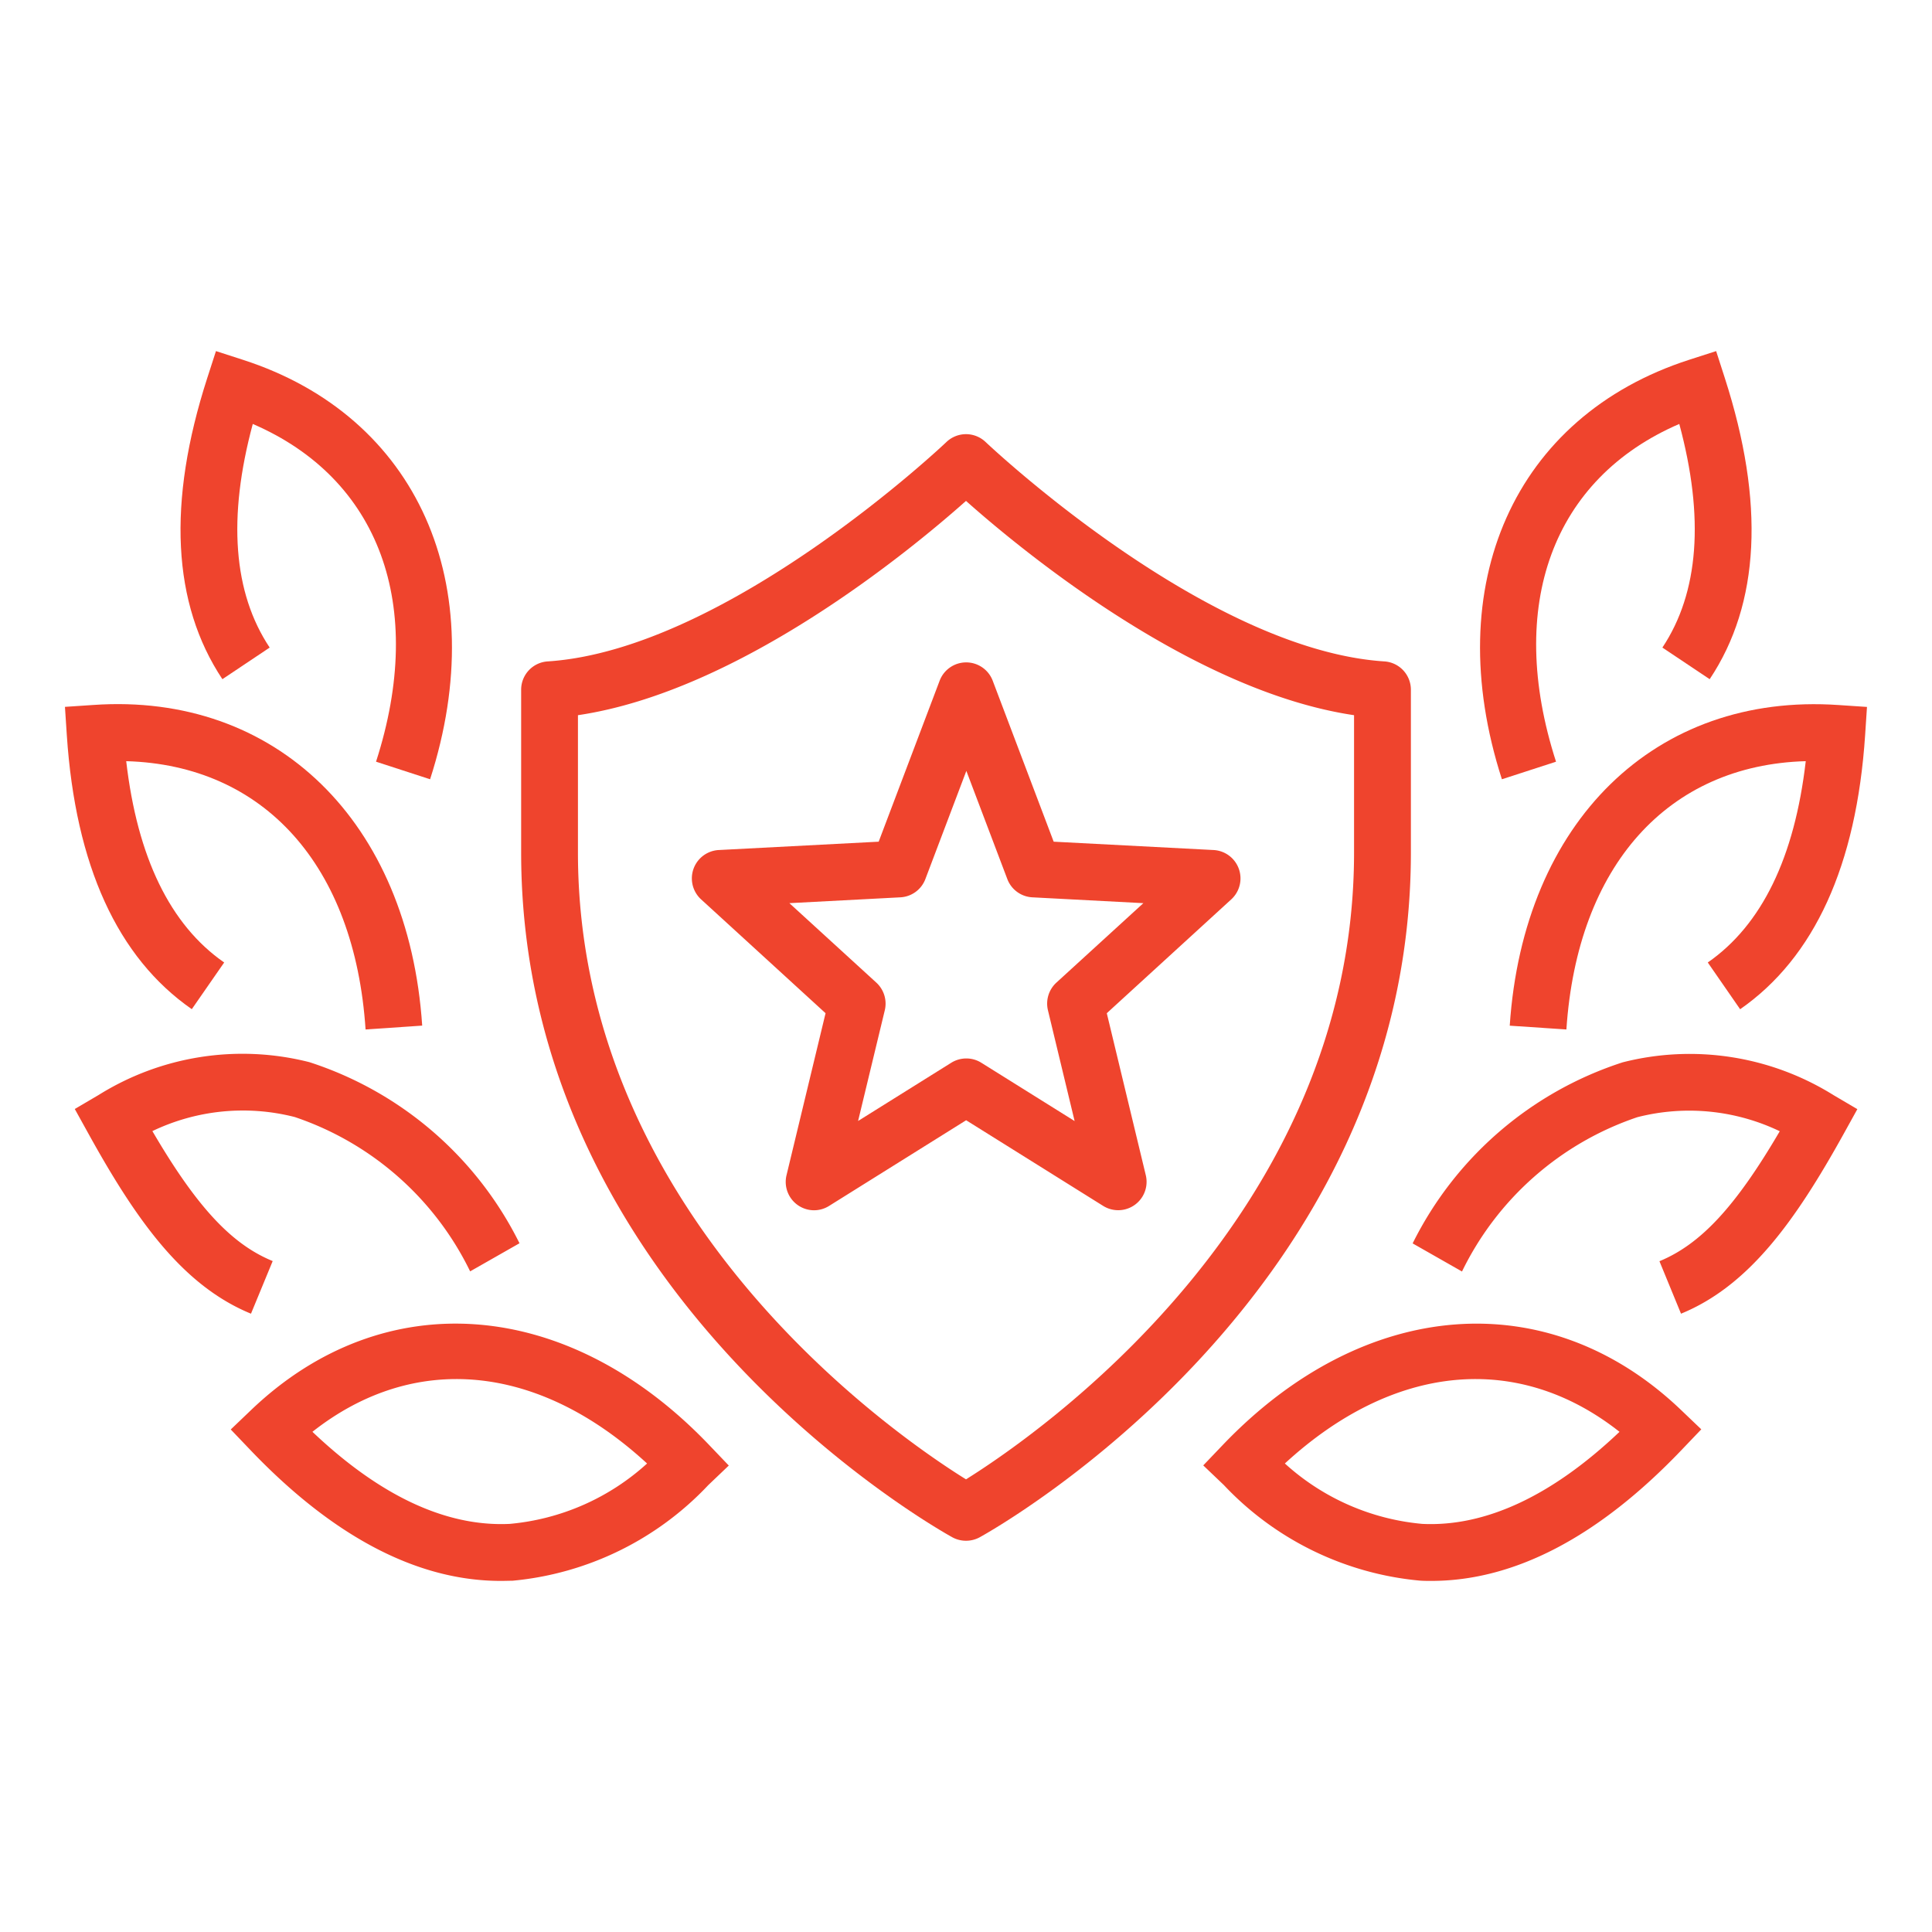
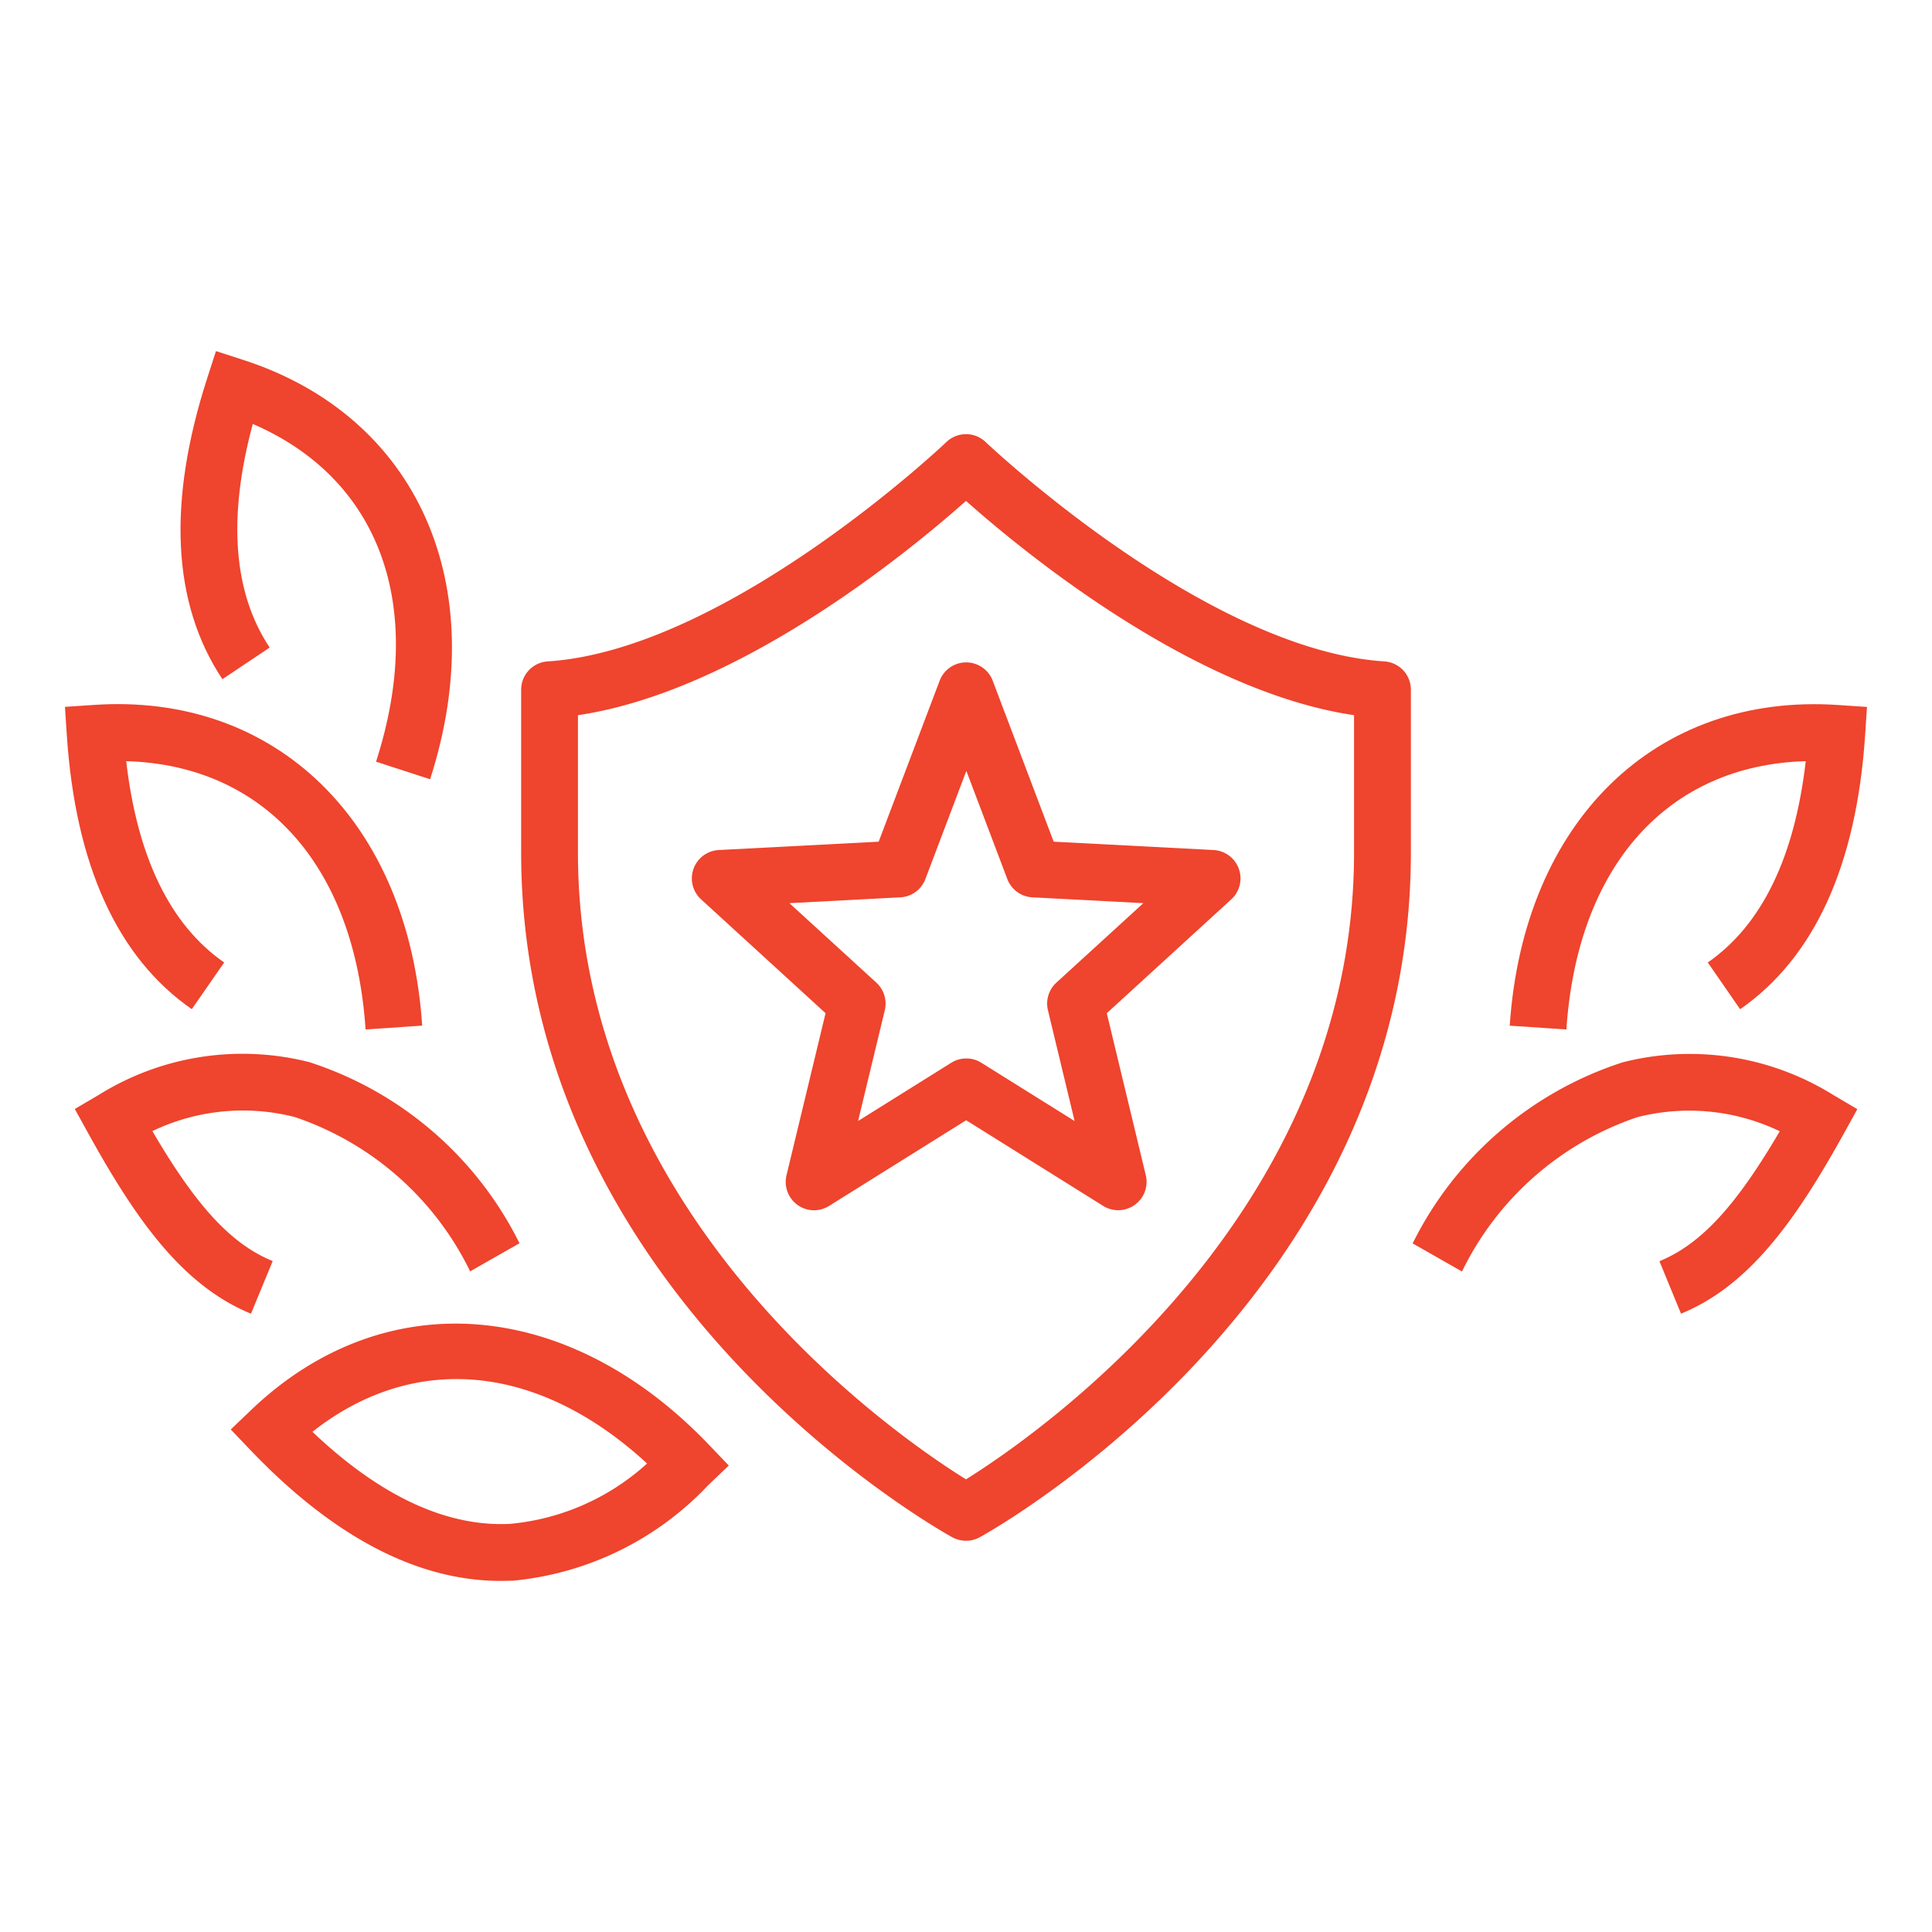
<svg xmlns="http://www.w3.org/2000/svg" width="55" height="55" viewBox="0 0 55 55">
  <g id="::ic-2009" transform="translate(-1122 -1713)">
    <g id="Group_257-inner" data-name="Group 257-inner" transform="translate(1075.649 1426.939)">
      <path id="Path_293" data-name="Path 293" d="M91.437,322.016l-.614-1.494c1.17-.483,2.162-1.543,3.425-3.7a5.961,5.961,0,0,0-4.054-.4,8.61,8.61,0,0,0-4.992,4.393l-1.405-.8a10.167,10.167,0,0,1,5.98-5.155,7.732,7.732,0,0,1,6,.933l.68.4-.382.69C94.686,319.39,93.367,321.224,91.437,322.016Z" transform="translate(2.769 1.443)" fill="#ef442d" />
-       <path id="Path_294" data-name="Path 294" d="M84.759,329.068c-.112,0-.224,0-.336-.009a8.767,8.767,0,0,1-5.571-2.721l-.585-.558.559-.585c4.017-4.2,9.257-4.605,13.035-1l.584.558-.558.584C89.522,327.815,87.126,329.068,84.759,329.068Zm-4.168-3.342a6.709,6.709,0,0,0,3.912,1.719c1.791.086,3.687-.791,5.614-2.621C87.227,322.542,83.687,322.875,80.591,325.725Z" transform="translate(2.338 1.998)" fill="#ef442d" />
      <path id="Path_295" data-name="Path 295" d="M87.975,314.643l-1.613-.108c.387-5.807,4.144-9.489,9.364-9.128l.806.054-.053.806c-.247,3.705-1.443,6.328-3.558,7.8L92,312.736c1.537-1.067,2.472-2.993,2.789-5.731C90.869,307.115,88.286,309.973,87.975,314.643Z" transform="translate(2.968 0.725)" fill="#ef442d" />
-       <path id="Path_296" data-name="Path 296" d="M86.2,308.245c-1.786-5.537.356-10.336,5.329-11.941l.77-.248.248.77c1.141,3.54,1,6.423-.432,8.57l-1.346-.9c1.038-1.561,1.2-3.7.481-6.366-3.6,1.552-4.946,5.16-3.509,9.615Z" transform="translate(2.907)" fill="#ef442d" />
      <path id="Path_297" data-name="Path 297" d="M53.476,322.016c-1.929-.792-3.248-2.627-4.634-5.137l-.382-.69.68-.4a7.732,7.732,0,0,1,6-.933,10.167,10.167,0,0,1,5.98,5.155l-1.405.8a8.61,8.61,0,0,0-4.992-4.393,5.962,5.962,0,0,0-4.054.4c1.263,2.161,2.255,3.221,3.425,3.7Z" transform="translate(0.02 1.443)" fill="#ef442d" />
      <path id="Path_298" data-name="Path 298" d="M60.265,329.068c-2.368,0-4.764-1.252-7.127-3.727l-.558-.584.584-.558c3.778-3.609,9.016-3.209,13.035,1l.559.585-.585.558a8.767,8.767,0,0,1-5.571,2.721C60.489,329.064,60.377,329.068,60.265,329.068Zm-5.359-4.244c1.927,1.83,3.81,2.706,5.614,2.621a6.709,6.709,0,0,0,3.912-1.719C61.335,322.874,57.8,322.543,54.906,324.823Z" transform="translate(0.34 1.998)" fill="#ef442d" />
      <path id="Path_299" data-name="Path 299" d="M56.758,314.643c-.31-4.67-2.894-7.528-6.814-7.638.317,2.738,1.252,4.664,2.789,5.731l-.922,1.329c-2.115-1.469-3.311-4.091-3.558-7.8l-.053-.806.806-.054c5.2-.363,8.977,3.321,9.364,9.128Z" transform="translate(0 0.725)" fill="#ef442d" />
      <path id="Path_300" data-name="Path 300" d="M58.358,308.245l-1.539-.5c1.437-4.454.092-8.063-3.509-9.615-.719,2.668-.557,4.806.481,6.366l-1.346.9c-1.428-2.148-1.574-5.03-.432-8.57l.249-.77.768.248C58,297.909,60.144,302.708,58.358,308.245Z" transform="translate(0.237)" fill="#ef442d" />
      <path id="Path_301" data-name="Path 301" d="M72.914,329.752a.813.813,0,0,1-.391-.1c-.5-.277-12.273-6.922-12.273-19.493v-4.634a.807.807,0,0,1,.756-.806c5.107-.333,11.288-6.185,11.35-6.245a.808.808,0,0,1,1.117,0c.063.059,6.244,5.912,11.35,6.245a.807.807,0,0,1,.756.806v4.634c0,12.571-11.772,19.216-12.273,19.493A.813.813,0,0,1,72.914,329.752Zm-11.047-23.5v3.909c0,10.388,9.038,16.594,11.047,17.843,2.007-1.254,11.047-7.474,11.047-17.843V306.25c-4.584-.678-9.424-4.657-11.047-6.1C71.291,301.593,66.45,305.572,61.867,306.25Z" transform="translate(0.937 0.171)" fill="#ef442d" />
      <path id="Path_302" data-name="Path 302" d="M68.241,319.876a.808.808,0,0,1-.786-1l1.111-4.61-3.548-3.245a.809.809,0,0,1,.5-1.4l4.56-.238,1.735-4.581a.808.808,0,0,1,.756-.523h0a.807.807,0,0,1,.756.523l1.735,4.581,4.56.238a.809.809,0,0,1,.5,1.4l-3.548,3.245,1.11,4.61a.808.808,0,0,1-1.214.875l-3.9-2.438-3.9,2.438A.81.81,0,0,1,68.241,319.876Zm4.332-4.322a.8.8,0,0,1,.428.123l2.655,1.659-.759-3.153a.811.811,0,0,1,.239-.787l2.477-2.263-3.16-.166a.807.807,0,0,1-.713-.521l-1.166-3.078-1.166,3.078a.806.806,0,0,1-.713.521l-3.159.166,2.476,2.263a.811.811,0,0,1,.24.787l-.76,3.151,2.653-1.658A.811.811,0,0,1,72.572,315.554Z" transform="translate(1.287 0.639)" fill="#ef442d" />
    </g>
    <rect id="Group_257-area" data-name="Group 257-area" width="55" height="55" transform="translate(1122 1713)" fill="none" />
  </g>
</svg>